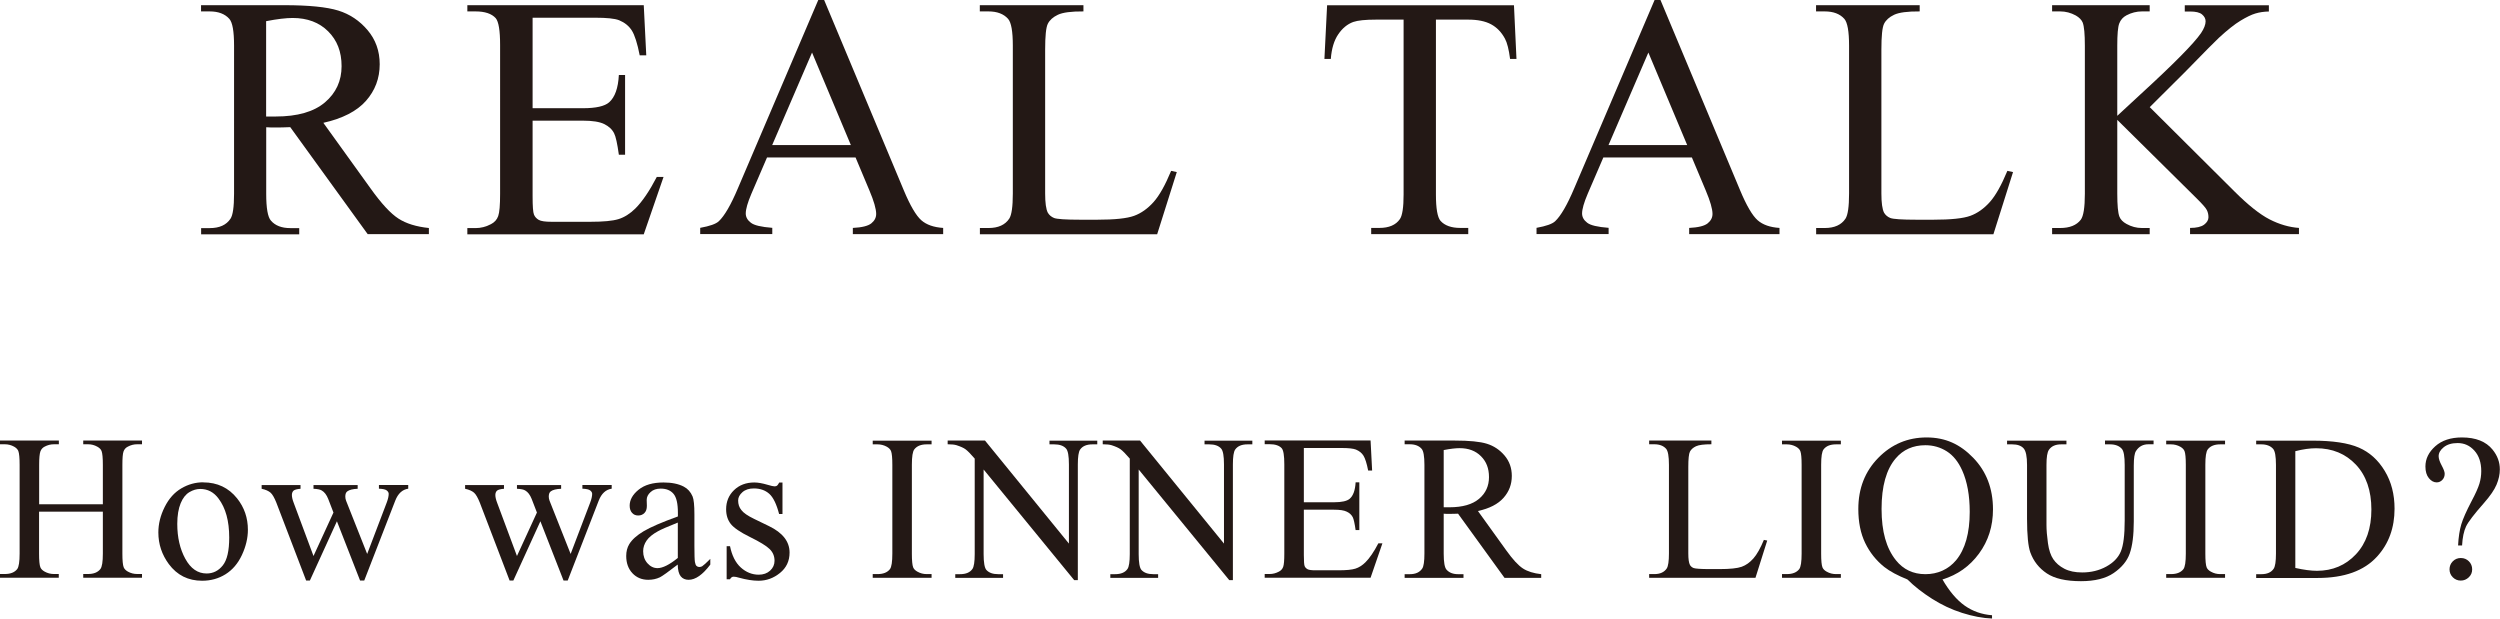
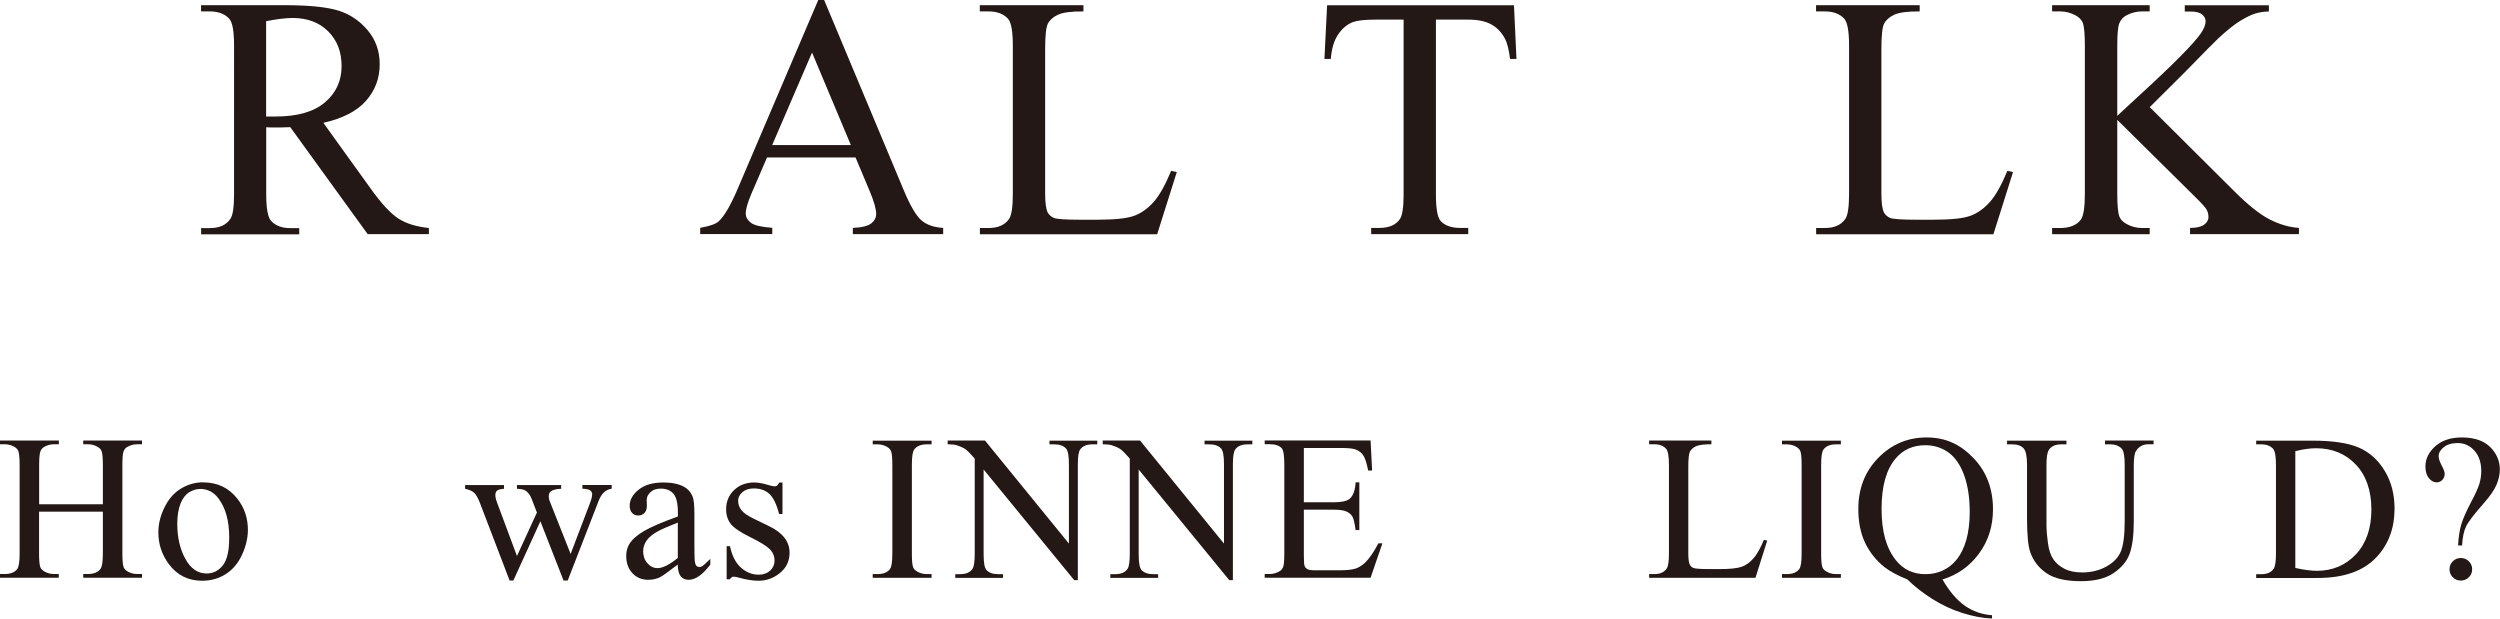
<svg xmlns="http://www.w3.org/2000/svg" id="_レイヤー_1" data-name="レイヤー 1" viewBox="0 0 289.24 71.56">
  <defs>
    <style>
      .cls-1 {
        fill: #231815;
        stroke-width: 0px;
      }
    </style>
  </defs>
  <g>
    <path class="cls-1" d="M49.61,27.09h-7.07l-8.96-12.38c-.66.03-1.2.04-1.62.04-.17,0-.35,0-.55,0s-.4-.02-.61-.03v7.7c0,1.67.18,2.7.55,3.11.49.57,1.24.86,2.23.86h1.04v.72h-11.35v-.72h1c1.12,0,1.92-.36,2.4-1.09.27-.4.41-1.36.41-2.87V5.29c0-1.67-.18-2.7-.55-3.11-.51-.57-1.26-.86-2.27-.86h-1v-.72h9.65c2.81,0,4.89.21,6.22.62,1.33.41,2.47,1.17,3.4,2.27.93,1.1,1.4,2.41,1.4,3.94,0,1.63-.53,3.04-1.59,4.24-1.06,1.2-2.71,2.04-4.93,2.54l5.47,7.6c1.25,1.75,2.32,2.9,3.22,3.48s2.07.94,3.52,1.09v.72ZM30.8,13.48c.25,0,.46,0,.64,0,.18,0,.33,0,.45,0,2.53,0,4.43-.55,5.71-1.64,1.28-1.09,1.92-2.49,1.92-4.18s-.52-3-1.55-4.03-2.41-1.55-4.11-1.55c-.76,0-1.78.12-3.07.37v11.02Z" />
-     <path class="cls-1" d="M61.62,2.05v10.47h5.82c1.51,0,2.52-.23,3.03-.68.68-.6,1.05-1.65,1.13-3.16h.72v9.22h-.72c-.18-1.29-.36-2.12-.55-2.48-.23-.46-.62-.81-1.15-1.07-.53-.26-1.35-.39-2.46-.39h-5.82v8.73c0,1.17.05,1.88.16,2.14.1.25.29.46.55.61.26.15.75.22,1.48.22h4.49c1.5,0,2.58-.1,3.26-.31.68-.21,1.33-.62,1.95-1.23.81-.81,1.63-2.02,2.48-3.65h.78l-2.29,6.64h-20.41v-.72h.94c.62,0,1.22-.15,1.78-.45.42-.21.7-.52.85-.94.15-.42.22-1.27.22-2.56V5.21c0-1.68-.17-2.71-.51-3.11-.47-.52-1.25-.78-2.34-.78h-.94v-.72h20.41l.29,5.8h-.76c-.27-1.39-.58-2.35-.91-2.87s-.82-.92-1.47-1.19c-.52-.2-1.44-.29-2.75-.29h-7.27Z" />
    <path class="cls-1" d="M98.99,18.22h-10.25l-1.8,4.18c-.44,1.03-.66,1.8-.66,2.3,0,.4.19.76.58,1.06.38.31,1.21.5,2.49.6v.72h-8.34v-.72c1.11-.2,1.82-.45,2.15-.76.66-.62,1.4-1.89,2.21-3.81L94.67,0h.68l9.22,22.03c.74,1.77,1.42,2.92,2.02,3.45s1.45.82,2.53.89v.72h-10.45v-.72c1.05-.05,1.77-.23,2.14-.53s.56-.66.56-1.09c0-.57-.26-1.48-.78-2.71l-1.6-3.81ZM98.44,16.78l-4.49-10.7-4.61,10.7h9.1Z" />
    <path class="cls-1" d="M135.51,19.77l.64.14-2.27,7.19h-20.51v-.72h1c1.12,0,1.92-.36,2.4-1.09.27-.42.41-1.38.41-2.89V5.29c0-1.65-.18-2.69-.55-3.11-.51-.57-1.26-.86-2.27-.86h-1v-.72h11.99v.72c-1.41-.01-2.39.12-2.96.39s-.95.62-1.16,1.04c-.21.42-.31,1.41-.31,2.99v16.64c0,1.08.1,1.82.31,2.23.16.27.4.48.72.61.33.13,1.34.2,3.05.2h1.93c2.03,0,3.46-.15,4.28-.45s1.57-.83,2.25-1.59c.68-.76,1.35-1.96,2.03-3.6Z" />
    <path class="cls-1" d="M175.16.61l.29,6.21h-.74c-.14-1.09-.34-1.88-.59-2.34-.4-.75-.94-1.31-1.61-1.67-.67-.36-1.55-.54-2.65-.54h-3.73v20.23c0,1.63.18,2.64.53,3.05.49.55,1.26.82,2.29.82h.92v.72h-11.23v-.72h.94c1.12,0,1.91-.34,2.38-1.02.29-.42.43-1.37.43-2.85V2.27h-3.18c-1.24,0-2.12.09-2.64.27-.68.25-1.26.72-1.74,1.43-.48.7-.77,1.65-.86,2.85h-.74l.31-6.21h21.62Z" />
-     <path class="cls-1" d="M195.75,18.22h-10.25l-1.8,4.18c-.44,1.03-.66,1.8-.66,2.3,0,.4.19.76.58,1.06.38.31,1.21.5,2.49.6v.72h-8.34v-.72c1.11-.2,1.82-.45,2.15-.76.66-.62,1.4-1.89,2.21-3.81L191.43,0h.68l9.22,22.03c.74,1.77,1.42,2.92,2.02,3.45s1.45.82,2.53.89v.72h-10.45v-.72c1.05-.05,1.77-.23,2.14-.53s.56-.66.56-1.09c0-.57-.26-1.48-.78-2.71l-1.6-3.81ZM195.2,16.78l-4.49-10.7-4.61,10.7h9.1Z" />
    <path class="cls-1" d="M232.26,19.77l.64.14-2.27,7.19h-20.51v-.72h1c1.12,0,1.92-.36,2.4-1.09.27-.42.41-1.38.41-2.89V5.29c0-1.65-.18-2.69-.55-3.11-.51-.57-1.26-.86-2.27-.86h-1v-.72h11.99v.72c-1.41-.01-2.39.12-2.96.39s-.95.62-1.16,1.04c-.21.42-.31,1.41-.31,2.99v16.64c0,1.08.1,1.82.31,2.23.16.27.4.48.72.61.33.13,1.34.2,3.05.2h1.93c2.03,0,3.46-.15,4.28-.45s1.57-.83,2.25-1.59c.68-.76,1.35-1.96,2.03-3.6Z" />
    <path class="cls-1" d="M248.72,12.4l9.76,9.71c1.6,1.6,2.97,2.69,4.1,3.27s2.27.91,3.4.99v.72h-12.6v-.72c.75,0,1.3-.13,1.63-.38s.5-.54.5-.85-.06-.59-.19-.84c-.12-.25-.53-.71-1.22-1.39l-9.14-9.04v8.54c0,1.34.08,2.23.25,2.66.13.33.4.61.82.84.56.31,1.15.47,1.78.47h.9v.72h-11.29v-.72h.94c1.09,0,1.89-.32,2.38-.96.31-.42.47-1.42.47-3.01V5.29c0-1.34-.08-2.23-.25-2.68-.13-.31-.4-.59-.8-.82-.57-.31-1.17-.47-1.8-.47h-.94v-.72h11.29v.72h-.9c-.61,0-1.21.15-1.78.45-.4.21-.68.52-.84.94s-.23,1.28-.23,2.58v8.11c.26-.25,1.15-1.07,2.68-2.48,3.87-3.54,6.2-5.91,7.01-7.09.35-.52.53-.98.53-1.37,0-.3-.14-.56-.41-.79s-.73-.34-1.39-.34h-.61v-.72h9.73v.72c-.57.01-1.09.09-1.56.23s-1.04.42-1.72.83c-.68.41-1.51,1.07-2.5,1.98-.29.26-1.61,1.59-3.96,4l-4.04,4.02Z" />
  </g>
  <g>
    <path class="cls-1" d="M4.52,58.34h7.38v-4.55c0-.81-.05-1.35-.15-1.61-.08-.2-.24-.36-.49-.5-.34-.19-.69-.28-1.07-.28h-.56v-.43h6.8v.43h-.56c-.38,0-.73.09-1.07.27-.25.12-.42.31-.51.57s-.13.77-.13,1.55v10.25c0,.8.05,1.34.15,1.59.08.2.24.36.48.5.34.19.7.28,1.08.28h.56v.43h-6.8v-.43h.56c.65,0,1.12-.19,1.42-.57.2-.25.29-.85.29-1.8v-4.84h-7.38v4.84c0,.8.05,1.34.15,1.59.08.2.24.36.49.5.34.19.69.28,1.07.28h.57v.43H0v-.43h.56c.66,0,1.13-.19,1.43-.57.19-.25.28-.85.28-1.8v-10.25c0-.81-.05-1.35-.15-1.61-.08-.2-.24-.36-.48-.5-.34-.19-.7-.28-1.08-.28h-.56v-.43h6.81v.43h-.57c-.38,0-.73.09-1.07.27-.24.12-.41.31-.5.57s-.14.77-.14,1.55v4.55Z" />
    <path class="cls-1" d="M23.52,55.81c1.62,0,2.93.62,3.91,1.85.84,1.05,1.25,2.27,1.25,3.63,0,.96-.23,1.93-.69,2.92s-1.1,1.73-1.9,2.23-1.71.75-2.7.75c-1.62,0-2.9-.64-3.86-1.93-.8-1.09-1.21-2.3-1.21-3.66,0-.98.24-1.96.73-2.94s1.13-1.69,1.93-2.16,1.64-.7,2.53-.7ZM23.16,56.57c-.41,0-.83.12-1.25.37s-.76.68-1.01,1.29-.39,1.41-.39,2.38c0,1.56.31,2.91.93,4.04s1.44,1.7,2.46,1.7c.76,0,1.38-.31,1.88-.94s.74-1.7.74-3.22c0-1.91-.41-3.41-1.23-4.5-.55-.75-1.26-1.12-2.12-1.12Z" />
-     <path class="cls-1" d="M30.27,56.12h4.5v.43c-.41.03-.69.11-.81.22s-.19.29-.19.5c0,.24.07.54.2.88l2.3,6.18,2.31-5.03-.61-1.58c-.19-.47-.43-.79-.74-.97-.17-.11-.49-.18-.96-.2v-.43h5.11v.43c-.56.02-.96.12-1.2.3-.16.12-.23.32-.23.6,0,.16.03.32.09.48l2.44,6.16,2.26-5.94c.16-.42.23-.76.23-1.01,0-.15-.08-.28-.23-.4s-.45-.18-.9-.2v-.43h3.39v.43c-.68.1-1.18.56-1.5,1.38l-3.59,9.25h-.48l-2.68-6.86-3.13,6.86h-.43l-3.45-9.02c-.23-.57-.45-.96-.67-1.15s-.56-.35-1.03-.45v-.43Z" />
    <g>
      <path class="cls-1" d="M53.81,56.12h4.5v.43c-.41.03-.69.11-.81.22s-.19.29-.19.5c0,.24.07.54.2.88l2.3,6.18,2.31-5.03-.61-1.58c-.19-.47-.43-.79-.74-.97-.17-.11-.49-.18-.96-.2v-.43h5.11v.43c-.56.02-.96.12-1.2.3-.16.12-.23.32-.23.6,0,.16.03.32.09.48l2.44,6.16,2.26-5.94c.16-.42.23-.76.23-1.01,0-.15-.08-.28-.23-.4s-.45-.18-.9-.2v-.43h3.39v.43c-.68.1-1.18.56-1.5,1.38l-3.59,9.25h-.48l-2.68-6.86-3.13,6.86h-.43l-3.45-9.02c-.23-.57-.45-.96-.67-1.15s-.56-.35-1.03-.45v-.43Z" />
      <path class="cls-1" d="M78.42,65.31c-1.1.85-1.79,1.34-2.07,1.48-.42.2-.87.29-1.35.29-.74,0-1.35-.25-1.83-.76s-.72-1.18-.72-2c0-.52.12-.98.35-1.36.32-.53.88-1.03,1.67-1.5s2.11-1.04,3.96-1.71v-.42c0-1.07-.17-1.8-.51-2.2s-.83-.6-1.48-.6c-.49,0-.88.13-1.17.4-.3.27-.45.57-.45.91l.02.68c0,.36-.09.64-.28.83s-.42.29-.72.29-.53-.1-.71-.3-.28-.48-.28-.83c0-.67.34-1.29,1.03-1.85s1.65-.84,2.89-.84c.95,0,1.73.16,2.34.48.46.24.8.62,1.02,1.14.14.34.21,1.02.21,2.06v3.64c0,1.02.02,1.65.06,1.88s.1.38.19.46.19.12.31.12c.12,0,.23-.03.33-.08.16-.1.48-.39.95-.86v.66c-.88,1.17-1.71,1.76-2.51,1.76-.38,0-.69-.13-.91-.4s-.34-.72-.35-1.36ZM78.42,64.55v-4.09c-1.18.47-1.94.8-2.29,1-.62.34-1.06.7-1.32,1.08s-.4.79-.4,1.23c0,.56.17,1.03.5,1.4s.72.56,1.16.56c.59,0,1.38-.39,2.34-1.17Z" />
      <path class="cls-1" d="M90.53,55.81v3.66h-.39c-.3-1.15-.68-1.93-1.14-2.34s-1.06-.62-1.78-.62c-.55,0-.99.14-1.32.43s-.5.61-.5.96c0,.44.12.81.38,1.12.24.32.73.66,1.48,1.02l1.71.83c1.59.77,2.38,1.79,2.38,3.06,0,.98-.37,1.76-1.11,2.36s-1.56.9-2.48.9c-.66,0-1.41-.12-2.25-.35-.26-.08-.47-.12-.63-.12-.18,0-.32.1-.42.3h-.39v-3.83h.39c.22,1.09.64,1.92,1.25,2.47s1.31.83,2.07.83c.54,0,.98-.16,1.32-.47s.51-.7.51-1.14c0-.54-.19-.99-.57-1.36s-1.13-.83-2.27-1.39-1.88-1.07-2.23-1.52c-.35-.45-.53-1.01-.53-1.69,0-.88.3-1.62.91-2.21s1.39-.89,2.35-.89c.42,0,.93.09,1.54.27.4.12.66.18.8.18.12,0,.22-.03.29-.08s.15-.18.25-.36h.39Z" />
    </g>
    <g>
      <path class="cls-1" d="M107.78,66.42v.43h-6.81v-.43h.56c.66,0,1.13-.19,1.43-.57.19-.25.28-.85.28-1.8v-10.27c0-.8-.05-1.34-.15-1.59-.08-.2-.24-.36-.48-.5-.34-.19-.7-.28-1.08-.28h-.56v-.43h6.81v.43h-.57c-.65,0-1.12.19-1.42.57-.2.25-.29.85-.29,1.8v10.27c0,.8.05,1.34.15,1.59.08.2.24.36.49.5.34.19.69.28,1.07.28h.57Z" />
      <path class="cls-1" d="M109.65,50.97h4.31l9.71,11.92v-9.16c0-.98-.11-1.59-.33-1.83-.29-.33-.75-.49-1.37-.49h-.55v-.43h5.53v.43h-.56c-.67,0-1.15.2-1.43.61-.17.25-.26.82-.26,1.71v13.39h-.42l-10.48-12.8v9.79c0,.98.11,1.59.32,1.83.3.33.75.49,1.37.49h.56v.43h-5.53v-.43h.55c.68,0,1.16-.2,1.44-.61.17-.25.26-.82.26-1.71v-11.05c-.46-.54-.81-.89-1.05-1.07s-.59-.33-1.05-.48c-.23-.07-.57-.11-1.03-.11v-.43Z" />
      <path class="cls-1" d="M127.59,50.97h4.31l9.71,11.92v-9.16c0-.98-.11-1.59-.33-1.83-.29-.33-.75-.49-1.37-.49h-.55v-.43h5.53v.43h-.56c-.67,0-1.15.2-1.43.61-.17.25-.26.82-.26,1.71v13.39h-.42l-10.48-12.8v9.79c0,.98.11,1.59.32,1.83.3.33.75.49,1.37.49h.56v.43h-5.53v-.43h.55c.68,0,1.16-.2,1.44-.61.17-.25.26-.82.26-1.71v-11.05c-.46-.54-.81-.89-1.05-1.07s-.59-.33-1.05-.48c-.23-.07-.57-.11-1.03-.11v-.43Z" />
      <path class="cls-1" d="M150.85,51.83v6.28h3.49c.91,0,1.51-.14,1.82-.41.41-.36.63-.99.68-1.9h.43v5.53h-.43c-.11-.77-.22-1.27-.33-1.49-.14-.27-.37-.49-.69-.64-.32-.16-.81-.23-1.48-.23h-3.49v5.24c0,.7.03,1.13.09,1.28s.17.27.33.36.45.13.89.13h2.69c.9,0,1.55-.06,1.96-.19s.8-.37,1.17-.74c.48-.48.98-1.21,1.49-2.19h.47l-1.37,3.98h-12.25v-.43h.56c.38,0,.73-.09,1.07-.27.25-.12.42-.31.51-.56s.13-.76.13-1.54v-10.32c0-1.01-.1-1.63-.3-1.86-.28-.31-.75-.47-1.41-.47h-.56v-.43h12.25l.18,3.48h-.46c-.16-.84-.35-1.41-.54-1.72s-.49-.55-.88-.71c-.31-.12-.86-.18-1.65-.18h-4.36Z" />
-       <path class="cls-1" d="M178.31,66.86h-4.24l-5.38-7.43c-.4.02-.72.02-.97.02-.1,0-.21,0-.33,0s-.24,0-.36-.02v4.62c0,1,.11,1.62.33,1.86.3.34.74.52,1.34.52h.62v.43h-6.81v-.43h.6c.67,0,1.15-.22,1.44-.66.16-.24.25-.82.25-1.72v-10.27c0-1-.11-1.62-.33-1.86-.3-.34-.76-.52-1.36-.52h-.6v-.43h5.79c1.69,0,2.93.12,3.73.37s1.48.7,2.04,1.36.84,1.45.84,2.36c0,.98-.32,1.82-.96,2.54s-1.62,1.23-2.96,1.52l3.28,4.56c.75,1.05,1.39,1.74,1.93,2.09s1.24.56,2.11.66v.43ZM167.03,58.69c.15,0,.28,0,.39,0s.2,0,.27,0c1.52,0,2.66-.33,3.43-.98s1.15-1.49,1.15-2.51-.31-1.8-.93-2.42-1.44-.93-2.47-.93c-.45,0-1.07.07-1.84.22v6.61Z" />
    </g>
    <g>
      <path class="cls-1" d="M204.07,62.46l.39.08-1.36,4.31h-12.3v-.43h.6c.67,0,1.15-.22,1.44-.66.16-.25.25-.83.25-1.73v-10.25c0-.99-.11-1.61-.33-1.86-.3-.34-.76-.52-1.36-.52h-.6v-.43h7.2v.43c-.84,0-1.44.07-1.78.23s-.57.37-.7.62-.19.85-.19,1.79v9.98c0,.65.06,1.09.19,1.34.09.16.24.29.43.36s.8.12,1.83.12h1.16c1.22,0,2.07-.09,2.57-.27s.94-.5,1.35-.96.81-1.18,1.22-2.16Z" />
      <path class="cls-1" d="M212.98,66.42v.43h-6.81v-.43h.56c.66,0,1.13-.19,1.43-.57.19-.25.28-.85.28-1.8v-10.27c0-.8-.05-1.34-.15-1.59-.08-.2-.24-.36-.48-.5-.34-.19-.7-.28-1.08-.28h-.56v-.43h6.81v.43h-.57c-.65,0-1.12.19-1.42.57-.2.25-.29.85-.29,1.8v10.27c0,.8.05,1.34.15,1.59.08.2.24.36.49.5.34.19.69.28,1.07.28h.57Z" />
      <path class="cls-1" d="M224.73,67.03c.8,1.38,1.66,2.39,2.58,3.04s1.98,1.02,3.16,1.11v.38c-1.08-.04-2.23-.26-3.46-.65s-2.39-.94-3.49-1.64-2.04-1.44-2.84-2.23c-1.12-.45-2.02-.93-2.67-1.44-.95-.76-1.69-1.69-2.22-2.79s-.79-2.41-.79-3.92c0-2.38.77-4.35,2.31-5.92s3.4-2.36,5.59-2.36,3.88.79,5.4,2.36,2.28,3.56,2.28,5.96c0,1.95-.54,3.65-1.62,5.12s-2.49,2.46-4.22,2.99ZM222.76,51.51c-1.42,0-2.57.51-3.43,1.52-1.09,1.27-1.64,3.22-1.64,5.85s.55,4.55,1.66,5.94c.86,1.07,2,1.61,3.41,1.61s2.65-.54,3.55-1.61c1.05-1.27,1.58-3.13,1.58-5.6,0-1.9-.29-3.5-.87-4.79-.45-1-1.04-1.74-1.78-2.21s-1.57-.71-2.49-.71Z" />
      <path class="cls-1" d="M243.54,51.4v-.43h5.62v.43h-.6c-.62,0-1.11.26-1.44.79-.16.24-.25.8-.25,1.69v6.45c0,1.59-.16,2.83-.47,3.71s-.94,1.63-1.86,2.26-2.19.94-3.78.94c-1.73,0-3.05-.3-3.95-.9s-1.54-1.41-1.91-2.43c-.25-.7-.38-2-.38-3.91v-6.21c0-.98-.13-1.62-.4-1.92s-.71-.46-1.31-.46h-.6v-.43h6.87v.43h-.61c-.66,0-1.12.21-1.41.62-.2.28-.29.87-.29,1.76v6.93c0,.62.06,1.32.17,2.12s.32,1.42.62,1.86.72.81,1.28,1.1,1.24.43,2.06.43c1.04,0,1.97-.23,2.79-.68s1.38-1.03,1.68-1.74.45-1.9.45-3.59v-6.43c0-.99-.11-1.61-.33-1.86-.3-.34-.76-.52-1.36-.52h-.6Z" />
-       <path class="cls-1" d="M257.43,66.42v.43h-6.81v-.43h.56c.66,0,1.13-.19,1.43-.57.19-.25.28-.85.28-1.8v-10.27c0-.8-.05-1.34-.15-1.59-.08-.2-.24-.36-.48-.5-.34-.19-.7-.28-1.08-.28h-.56v-.43h6.81v.43h-.57c-.65,0-1.12.19-1.42.57-.2.25-.29.85-.29,1.8v10.27c0,.8.05,1.34.15,1.59.08.2.24.36.49.5.34.19.69.28,1.07.28h.57Z" />
      <path class="cls-1" d="M261.03,66.86v-.43h.6c.67,0,1.15-.21,1.43-.64.17-.26.26-.84.26-1.73v-10.27c0-.99-.11-1.61-.33-1.86-.3-.34-.76-.52-1.36-.52h-.6v-.43h6.47c2.38,0,4.18.27,5.42.81s2.23,1.44,2.99,2.7,1.13,2.71,1.13,4.36c0,2.21-.67,4.06-2.02,5.54-1.51,1.66-3.8,2.48-6.89,2.48h-7.1ZM265.56,65.71c.99.22,1.82.33,2.5.33,1.81,0,3.32-.64,4.51-1.91s1.79-3,1.79-5.18-.6-3.93-1.79-5.19-2.73-1.9-4.61-1.9c-.7,0-1.5.11-2.4.34v13.51Z" />
      <path class="cls-1" d="M284.87,63.11h-.48c.05-.98.18-1.8.37-2.44s.59-1.54,1.19-2.69c.47-.88.77-1.56.91-2.03s.21-.95.21-1.44c0-.99-.26-1.78-.79-2.37s-1.17-.88-1.94-.88c-.68,0-1.21.16-1.61.48s-.59.67-.59,1.04c0,.29.12.64.35,1.07s.35.74.35.96c0,.28-.09.52-.27.71s-.4.29-.66.29c-.33,0-.63-.16-.9-.49s-.4-.78-.4-1.35c0-.88.38-1.66,1.14-2.34s1.79-1.02,3.08-1.02c1.61,0,2.79.47,3.55,1.41.56.69.84,1.45.84,2.29,0,.57-.13,1.16-.38,1.76s-.74,1.31-1.45,2.12c-1.13,1.28-1.83,2.19-2.08,2.72s-.41,1.27-.46,2.21ZM284.71,64.56c.37,0,.68.13.93.38s.38.56.38.93-.13.67-.39.92-.57.38-.93.38-.67-.13-.92-.38-.38-.56-.38-.92.13-.68.38-.93.56-.38.92-.38Z" />
    </g>
  </g>
</svg>